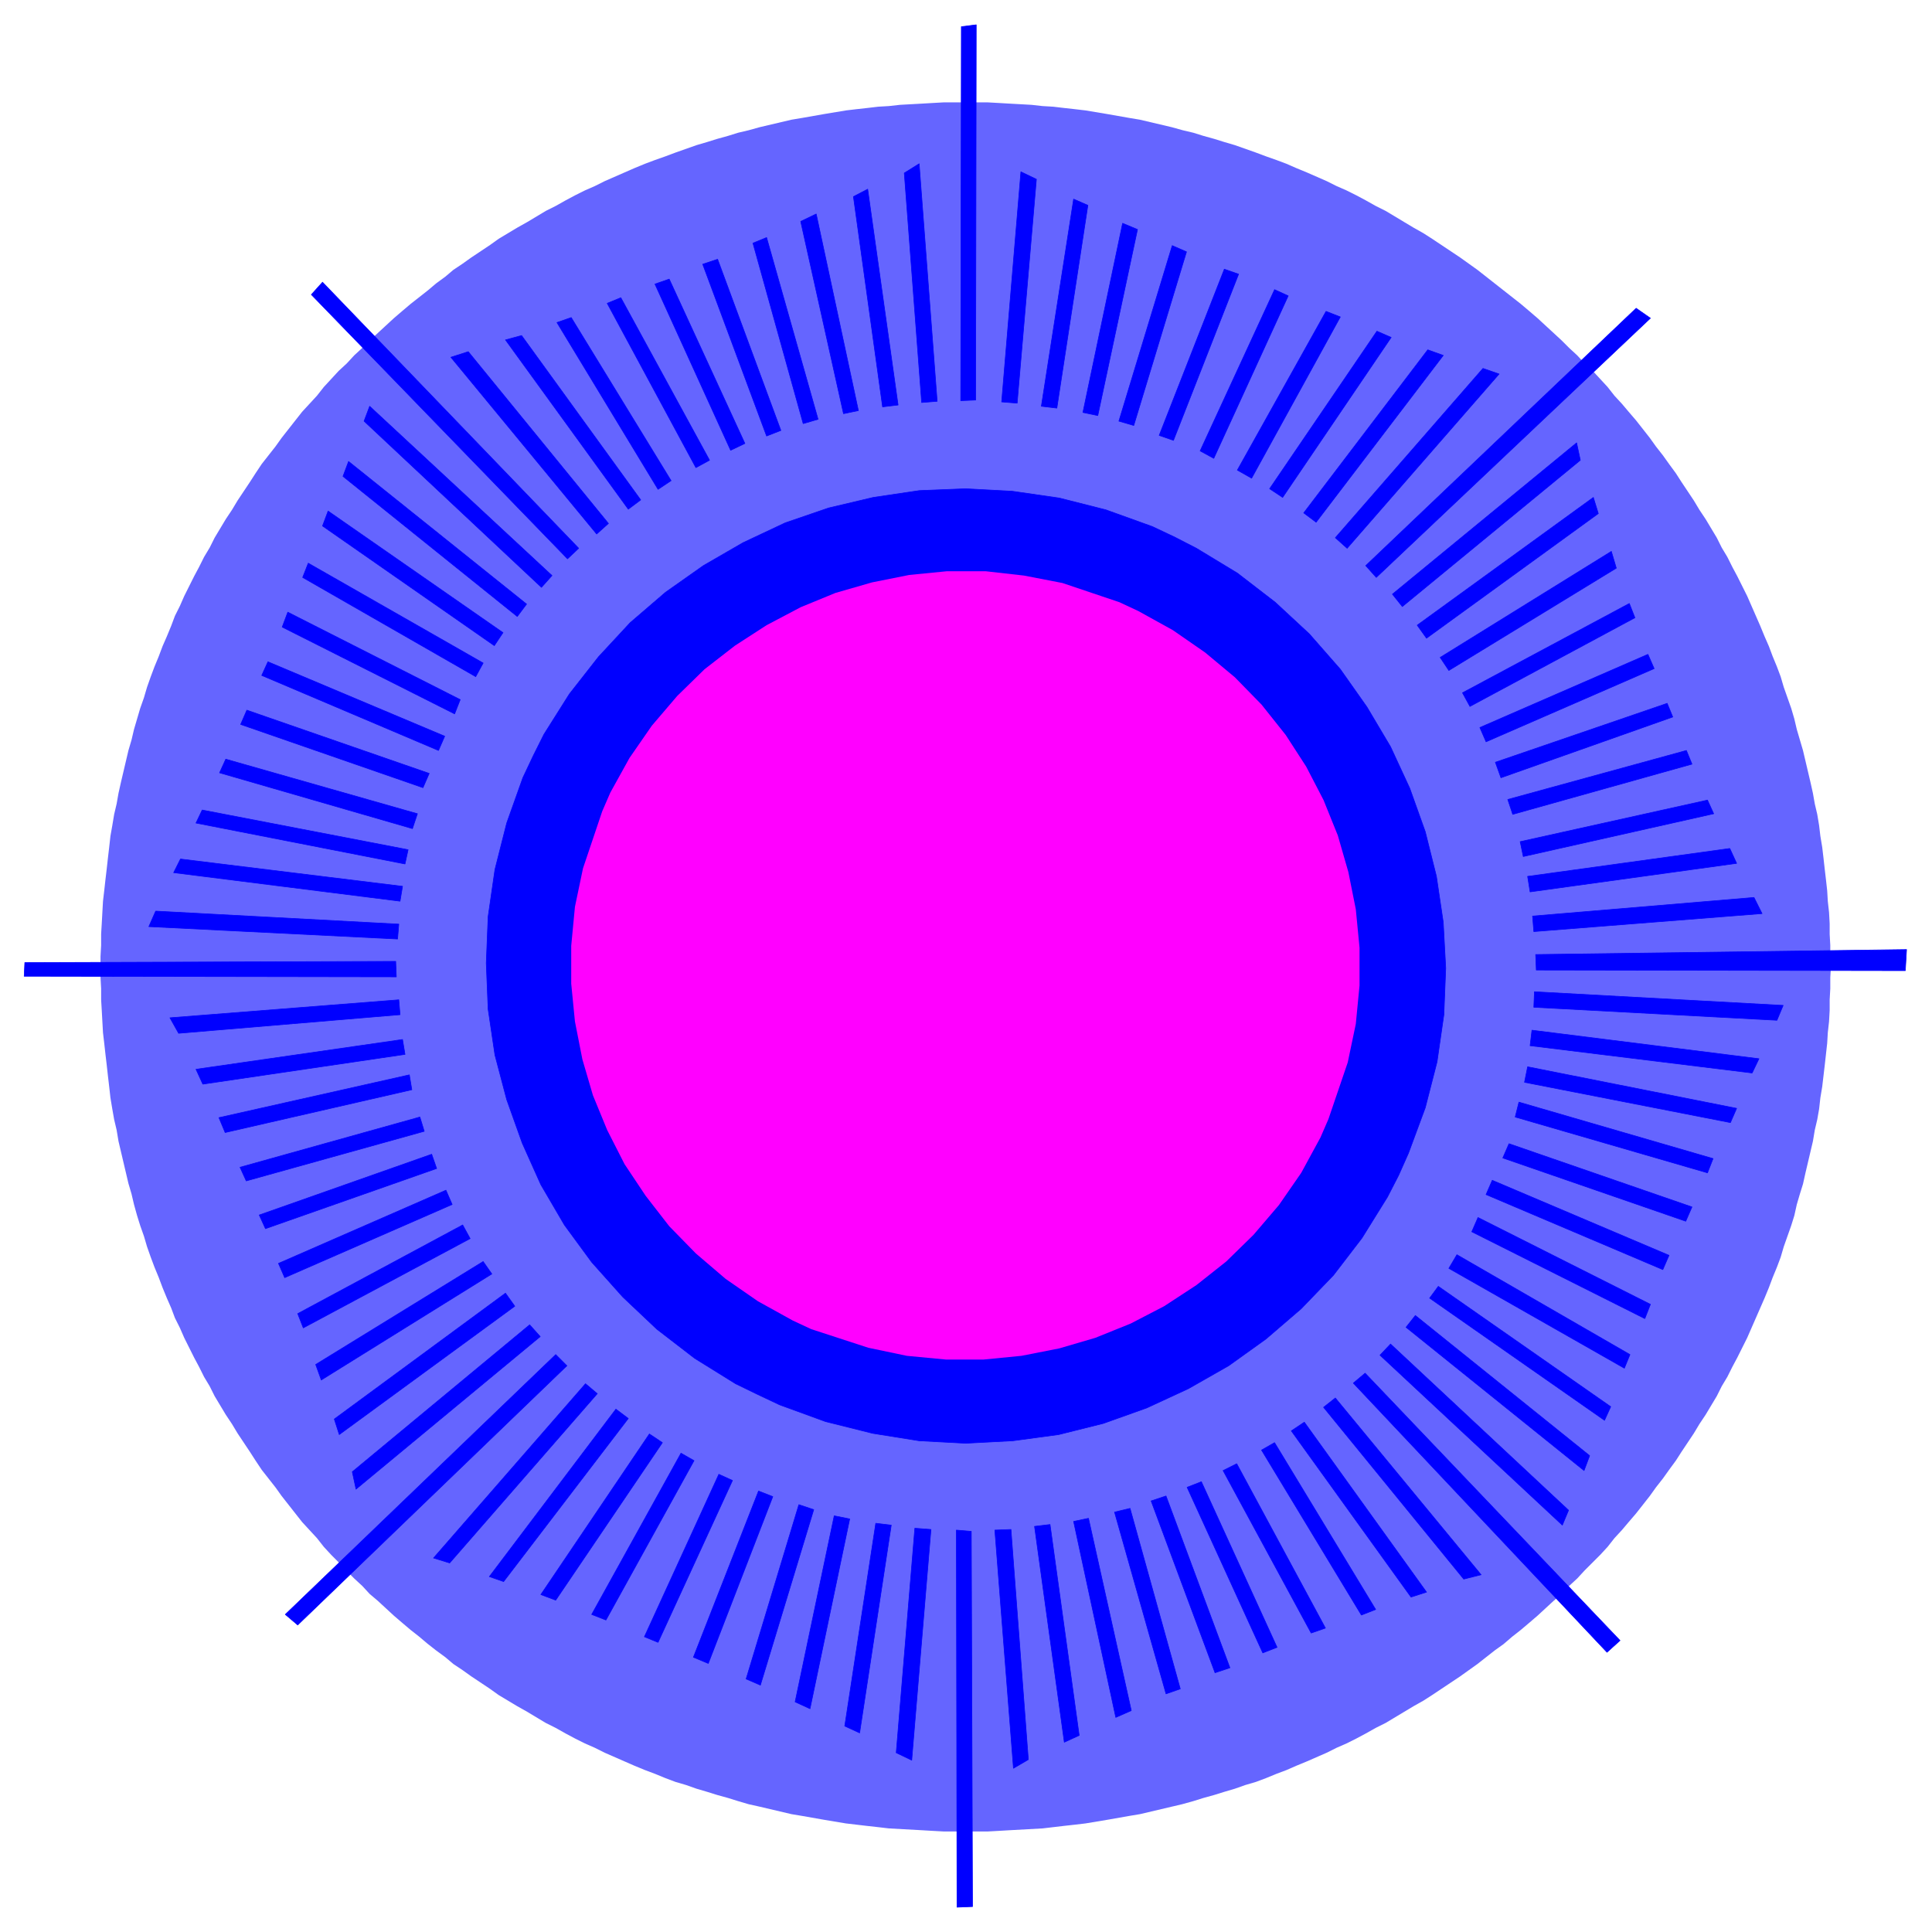
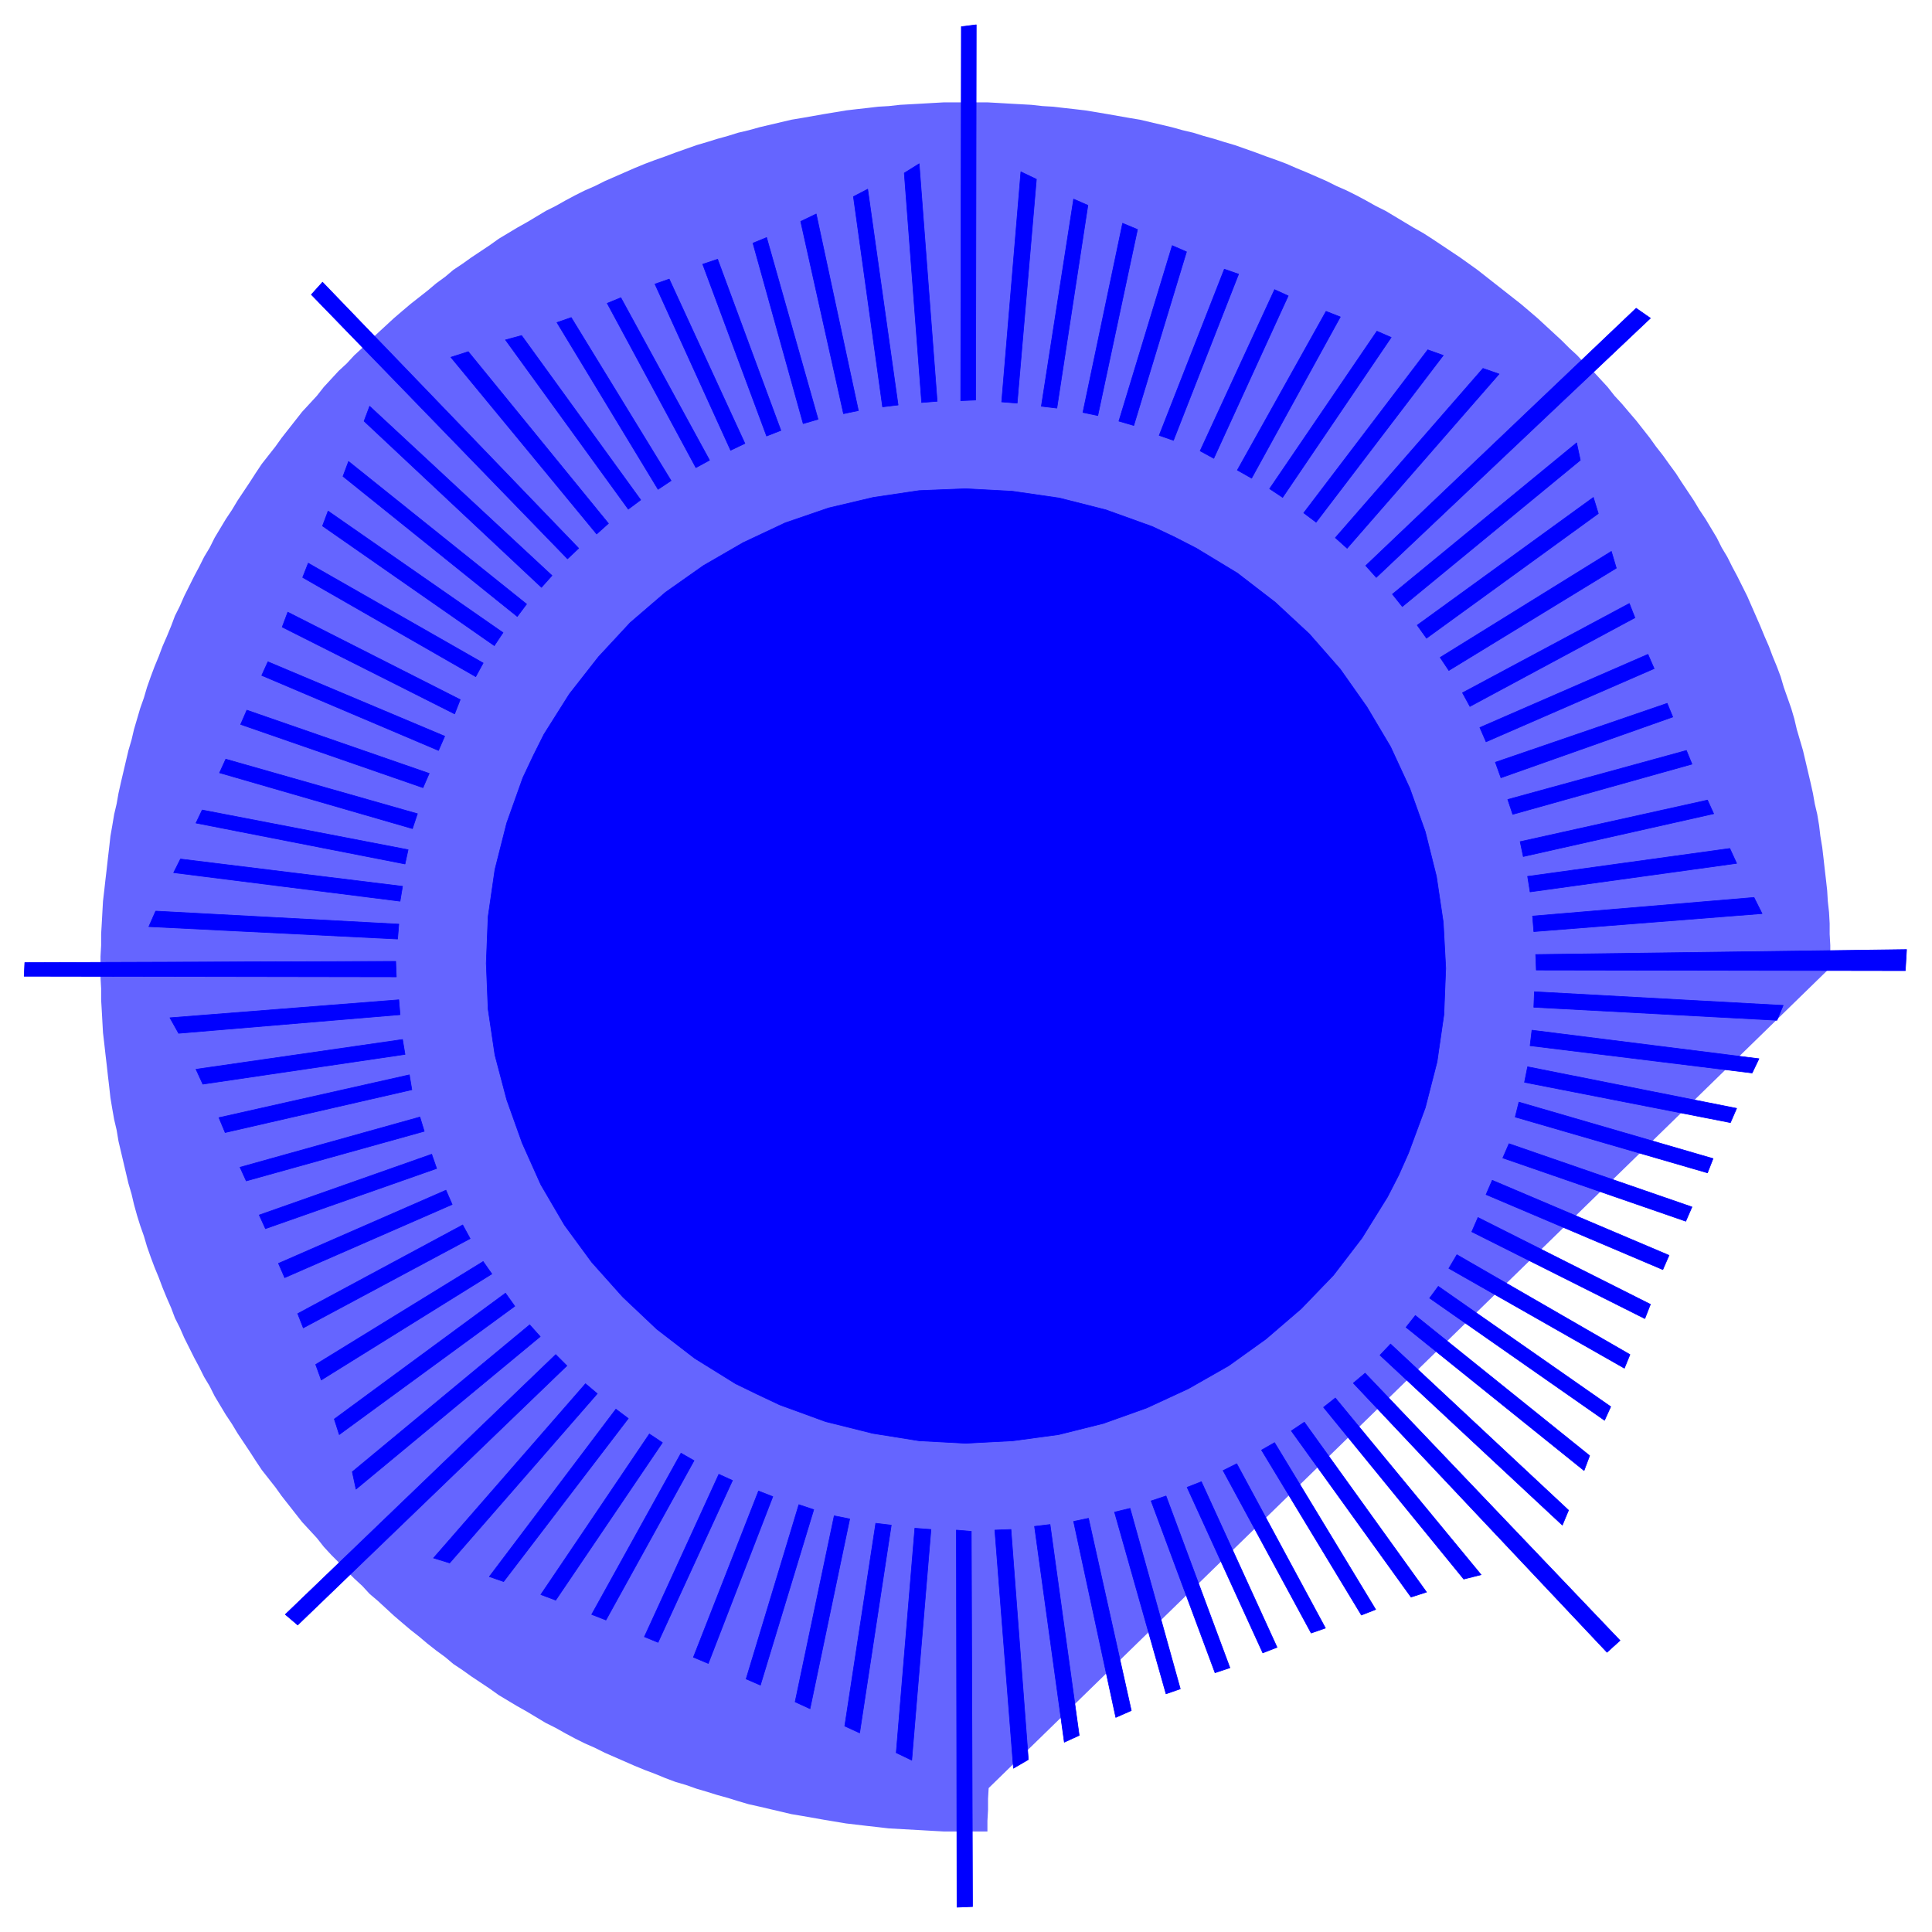
<svg xmlns="http://www.w3.org/2000/svg" width="493.465" height="493.465" fill-rule="evenodd" stroke-linecap="round" preserveAspectRatio="none" viewBox="0 0 3115 3115">
-   <path d="m2952 1559-1-17v-18l-1-18v-17l-1-18-2-18-1-17-2-18-2-17-2-18-2-17-3-18-2-17-3-18-4-17-3-17-4-18-4-17-4-17-4-17-5-17-5-17-4-17-5-17-6-17-6-17-5-17-6-16-7-17-6-16-7-16-7-17-7-16-7-16-7-16-8-16-8-16-8-15-8-16-9-15-8-16-9-15-9-15-10-15-9-15-10-15-10-15-9-14-11-15-10-14-11-14-10-14-11-14-11-14-12-14-11-13-12-13-11-14-12-13-12-13-13-12-12-13-13-12-12-12-13-12-13-12-13-12-14-12-13-11-14-11-14-11-14-11-14-11-14-11-14-10-14-10-15-10-15-10-15-10-14-9-16-9-15-9-15-9-15-9-16-8-16-9-15-8-16-8-16-7-16-8-16-7-16-7-17-7-16-7-16-6-17-6-16-6-17-6-17-6-17-5-16-5-18-5-16-5-17-4-18-5-17-4-17-4-17-4-18-3-17-3-17-3-18-3-18-3-17-2-18-2-17-2-17-1-18-2-18-1-18-1-17-1-18-1h-70l-18 1-17 1-18 1-18 1-18 2-17 1-17 2-18 2-17 2-18 3-18 3-17 3-17 3-18 3-17 4-17 4-17 4-18 5-17 4-16 5-18 5-16 5-17 5-17 6-17 6-16 6-17 6-16 6-17 7-16 7-16 7-16 7-16 8-16 7-16 8-15 8-16 9-16 8-15 9-15 9-16 9-15 9-15 9-14 10-15 10-15 10-14 10-15 10-13 11-15 11-13 11-14 11-14 11-13 11-14 12-13 12-13 12-13 12-12 12-13 12-12 13-13 12-12 13-12 13-11 14-12 13-12 13-11 14-11 14-11 14-10 14-11 14-11 14-10 15-9 14-10 15-10 15-9 15-10 15-9 15-9 15-8 16-9 15-8 16-8 15-8 16-8 16-7 16-8 16-6 16-7 17-7 16-6 16-7 17-6 16-6 17-5 17-6 17-5 17-5 17-4 17-5 17-4 17-4 17-4 17-4 18-3 17-4 17-3 18-3 17-2 18-2 17-2 18-2 17-2 18-2 17-1 18-1 18-1 17v18l-1 18v34l1 18v18l1 17 1 18 1 18 2 17 2 18 2 17 2 18 2 17 2 18 3 18 3 17 4 17 3 18 4 17 4 17 4 17 4 17 5 17 4 17 5 18 5 16 6 17 5 17 6 17 6 16 7 17 6 16 7 17 7 16 6 16 8 16 7 16 8 16 8 16 8 15 8 16 9 15 8 16 9 15 9 15 10 15 9 15 10 15 10 15 9 14 10 15 11 14 11 14 10 14 11 14 11 14 11 14 12 13 12 13 11 14 12 13 12 12 12 13 13 13 13 12 12 13 13 11 13 12 13 12 14 12 13 11 14 11 13 11 14 11 15 11 13 11 15 10 14 10 15 10 15 10 14 10 15 9 15 9 16 9 15 9 15 9 16 8 16 9 15 8 16 8 16 7 16 8 16 7 16 7 16 7 17 7 16 6 17 7 16 6 17 5 17 6 17 5 16 5 18 5 16 5 17 5 18 4 17 4 17 4 17 4 18 3 17 3 17 3 18 3 18 3 17 2 17 2 18 2 17 2 18 1 18 1 18 1 17 1 18 1h70l18-1 17-1 18-1 18-1 18-1 17-2 17-2 18-2 17-2 18-3 18-3 17-3 17-3 18-3 17-4 17-4 17-4 17-4 18-5 16-5 18-5 16-5 17-5 17-6 17-5 16-6 17-7 16-6 16-7 17-7 16-7 16-7 16-8 16-7 16-8 15-8 16-9 16-8 15-9 15-9 15-9 16-9 14-9 15-10 15-10 15-10 14-10 14-10 14-11 14-11 14-10 14-12 14-11 13-11 14-12 13-12 13-12 13-11 12-13 13-12 12-13 13-13 12-12 12-13 11-14 12-13 11-13 12-14 11-14 11-14 10-14 11-14 10-14 11-15 9-14 10-15 10-15 9-15 10-15 9-15 9-15 8-16 9-15 8-16 8-15 8-16 8-16 7-16 7-16 7-16 7-16 7-17 6-16 7-17 6-16 5-17 6-17 6-17 5-16 4-18 5-17 5-16 4-18 4-17 4-17 4-17 3-18 4-17 3-17 2-18 3-18 2-17 2-17 2-18 2-18 1-17 2-18 1-18v-17l1-18v-18l1-17z" style="stroke:none;fill:#6565ff" />
+   <path d="m2952 1559-1-17v-18l-1-18v-17l-1-18-2-18-1-17-2-18-2-17-2-18-2-17-3-18-2-17-3-18-4-17-3-17-4-18-4-17-4-17-4-17-5-17-5-17-4-17-5-17-6-17-6-17-5-17-6-16-7-17-6-16-7-16-7-17-7-16-7-16-7-16-8-16-8-16-8-15-8-16-9-15-8-16-9-15-9-15-10-15-9-15-10-15-10-15-9-14-11-15-10-14-11-14-10-14-11-14-11-14-12-14-11-13-12-13-11-14-12-13-12-13-13-12-12-13-13-12-12-12-13-12-13-12-13-12-14-12-13-11-14-11-14-11-14-11-14-11-14-11-14-10-14-10-15-10-15-10-15-10-14-9-16-9-15-9-15-9-15-9-16-8-16-9-15-8-16-8-16-7-16-8-16-7-16-7-17-7-16-7-16-6-17-6-16-6-17-6-17-6-17-5-16-5-18-5-16-5-17-4-18-5-17-4-17-4-17-4-18-3-17-3-17-3-18-3-18-3-17-2-18-2-17-2-17-1-18-2-18-1-18-1-17-1-18-1h-70l-18 1-17 1-18 1-18 1-18 2-17 1-17 2-18 2-17 2-18 3-18 3-17 3-17 3-18 3-17 4-17 4-17 4-18 5-17 4-16 5-18 5-16 5-17 5-17 6-17 6-16 6-17 6-16 6-17 7-16 7-16 7-16 7-16 8-16 7-16 8-15 8-16 9-16 8-15 9-15 9-16 9-15 9-15 9-14 10-15 10-15 10-14 10-15 10-13 11-15 11-13 11-14 11-14 11-13 11-14 12-13 12-13 12-13 12-12 12-13 12-12 13-13 12-12 13-12 13-11 14-12 13-12 13-11 14-11 14-11 14-10 14-11 14-11 14-10 15-9 14-10 15-10 15-9 15-10 15-9 15-9 15-8 16-9 15-8 16-8 15-8 16-8 16-7 16-8 16-6 16-7 17-7 16-6 16-7 17-6 16-6 17-5 17-6 17-5 17-5 17-4 17-5 17-4 17-4 17-4 17-4 18-3 17-4 17-3 18-3 17-2 18-2 17-2 18-2 17-2 18-2 17-1 18-1 18-1 17v18l-1 18v34l1 18v18l1 17 1 18 1 18 2 17 2 18 2 17 2 18 2 17 2 18 3 18 3 17 4 17 3 18 4 17 4 17 4 17 4 17 5 17 4 17 5 18 5 16 6 17 5 17 6 17 6 16 7 17 6 16 7 17 7 16 6 16 8 16 7 16 8 16 8 16 8 15 8 16 9 15 8 16 9 15 9 15 10 15 9 15 10 15 10 15 9 14 10 15 11 14 11 14 10 14 11 14 11 14 11 14 12 13 12 13 11 14 12 13 12 12 12 13 13 13 13 12 12 13 13 11 13 12 13 12 14 12 13 11 14 11 13 11 14 11 15 11 13 11 15 10 14 10 15 10 15 10 14 10 15 9 15 9 16 9 15 9 15 9 16 8 16 9 15 8 16 8 16 7 16 8 16 7 16 7 16 7 17 7 16 6 17 7 16 6 17 5 17 6 17 5 16 5 18 5 16 5 17 5 18 4 17 4 17 4 17 4 18 3 17 3 17 3 18 3 18 3 17 2 17 2 18 2 17 2 18 1 18 1 18 1 17 1 18 1h70v-17l1-18v-18l1-17z" style="stroke:none;fill:#6565ff" />
  <path d="m843 1254 17-36 17-34 41-65 47-60 51-55 57-49 61-43 64-37 68-32 70-24 72-17 74-11 75-3 75 4 76 11 75 19 75 27 36 17 35 18 66 40 61 47 55 51 50 57 43 61 38 64 31 67 25 70 18 72 11 74 4 74-3 75-11 76-19 74-27 73-16 36-18 35-41 66-46 60-52 54-57 49-60 43-65 37-67 31-70 25-72 18-74 10-76 4-75-4-75-12-76-19-74-27-36-17-35-17-66-41-61-47-55-52-50-56-44-60-38-65-30-67-25-70-19-72-11-74-3-74 3-75 11-76 19-75 26-73zM725 2520l238-273-19-16-245 281 26 8zm720 306 30-362 26 2-31 372-25-12zm226-2537-31 361-25-2 31-371 25 12zm720 305-238 273 19 17 245-281-26-9zM422 1089l285 121 10-23-285-120-10 22zm2259 958-285-121 10-23 285 121-10 23zM896 2580l172-254-21-14-175 259 24 9zm386 164 63-300 25 5-64 306-24-11zm552-2374-64 300-24-5 64-305 24 10zm386 164-173 254 21 14 175-258-23-10zM812 2550l201-263-20-15-204 270 23 8zm550 233 50-327 25 3-51 335-24-11zm392-2452-50 327-25-3 52-334 23 10zm548 233-200 263 20 15 205-269-25-9zM480 2620l434-418-18-18-436 419 20 17zm1063 455-1-608 24 2 2 605-25 1zm31-3035-1 605-24 1 1-603 24-3zm1064 457-436 415 17 19 442-418-23-16zM574 2401l297-246-17-19-286 237 6 28zm1060 450-30-384 26-1 28 371-24 14zM1482 264l29 383-25 2-28-370 24-15zm1060 450-297 244 16 20 287-236-6-28zM977 2612l142-257-21-12-144 260 23 9zm226 95 85-281 24 8-86 283-23-10zm710-2301-85 280-24-7 86-283 23 10zm225 96-143 256 23 13 143-260-23-9zM518 2225l275-171-14-20-270 166 9 25zm1281 544-68-316 24-5 69 310-25 11zM1316 345l68 317-24 5-69-310 25-12zm1282 544-276 171 14 21 270-165-8-27zM489 2141l269-144-12-22-266 143 9 23zm1391 590-83-293 25-6 81 291-23 8zM1236 383l83 293-24 7-81-291 22-9zm1391 590-269 144 12 22 266-143-9-23zM547 2313l283-207-15-21-276 203 8 25zm1169 496-48-348 25-3 47 340-24 11zM1399 305l49 348-25 3-47-339 23-12zm1170 497-284 206 15 21 277-201-8-26zM459 2060l270-118-10-23-270 118 10 23zm1500 637-103-277 24-8 103 277-24 8zM1157 418l102 276-23 9-103-277 24-8zm1500 637-271 118 10 23 271-118-10-23zM428 1981l276-97-8-23-278 98 10 22zm1608 684-122-267 23-9 122 267-23 9zM1079 450l122 265-23 11-122-268 23-8zm1609 684-277 95 9 25 277-98-9-22zM397 1904l287-80-7-23-290 81 10 22zm1717 729-142-262 22-11 143 265-23 8zM1001 480l143 262-22 12-143-265 22-9zm1718 730-288 79 8 24 289-81-9-22zM363 1826l301-69-4-24-307 69 10 24zm1832 778-161-266 21-12 163 269-23 9zM921 512l161 263-21 14-163-269 23-8zm1832 778-302 67 5 24 307-69-10-22zM327 1748l326-48-4-24-333 48 11 24zm1948 827-193-268 21-14 197 274-25 8zM841 541l192 265-20 15-198-273 26-7zm1948 827-326 45 4 25 333-46-11-24zM288 1666l357-30-2-24-369 29 14 25zm2072 880-226-277 19-15 235 285-28 7zM755 567l226 277-19 17-235-285 28-9zm2073 880-357 30 2 25 368-29-13-26zM39 1574l600 1-1-25-598 2-1 22zm2552 1090-409-434 19-16 411 431-21 19zM520 455l413 429-18 17-413-426 18-20zm2554 1076-598 8 1 25 595 1 2-34zm-2834-37 401 20 2-24-392-21-11 25zm2279 965-294-274 17-18 287 268-10 24zM596 655l294 273-17 19-286-268 9-24zm2279 966-401-22-1 25 392 21 10-24zM280 1407l365 46 4-24-358-44-11 22zm2274 964-287-231 15-19 281 226-9 24zM562 744l287 230-15 20-281-226 9-24zm2274 963-366-46-3 25 358 44 11-23zM316 1327l337 66 5-23-332-64-10 21zm2271 963-282-197 14-19 278 194-10 22zM529 824l282 196-14 21-277-193 9-24zm2271 963-337-67-5 25 332 65 10-23zM354 1246l311 90 8-24-309-88-10 22zm2265 960-283-161 13-22 279 161-9 22zM497 908l282 161-12 22-279-160 9-23zm2265 960-313-91-6 24 310 90 9-23zM388 1168l294 102 10-23-294-102-10 23zm2264 958-279-140 10-23 278 140-9 23zM464 987l278 141-9 23-278-140 9-24zm2264 959-295-102-10 23 295 102 10-23zm-1667 702 120-261-22-10-120 262 22 9zm57 24 105-268 23 9-104 269-24-10zm879-2230-105 268-23-8 105-268 23 8zm58 25-120 260 22 12 120-262-22-10z" style="stroke:#00f;stroke-width:1;stroke-linejoin:round;fill:#00f" />
-   <path d="m2142 1804-13 30-31 57-36 52-41 48-44 43-48 38-52 34-54 28-57 23-58 17-61 12-61 6h-61l-63-6-62-13-92-30-30-14-56-31-52-36-48-41-43-44-38-49-34-51-28-55-23-56-17-58-12-61-6-61v-61l6-63 13-62 31-92 13-30 31-56 36-52 41-48 44-43 49-38 51-33 55-29 56-23 59-17 60-12 61-6h62l62 7 62 12 92 31 30 14 56 31 52 36 48 40 43 44 39 49 33 51 28 54 23 57 17 59 12 60 6 62v61l-6 62-13 62-31 91z" style="stroke:none;fill:#f0f" />
</svg>